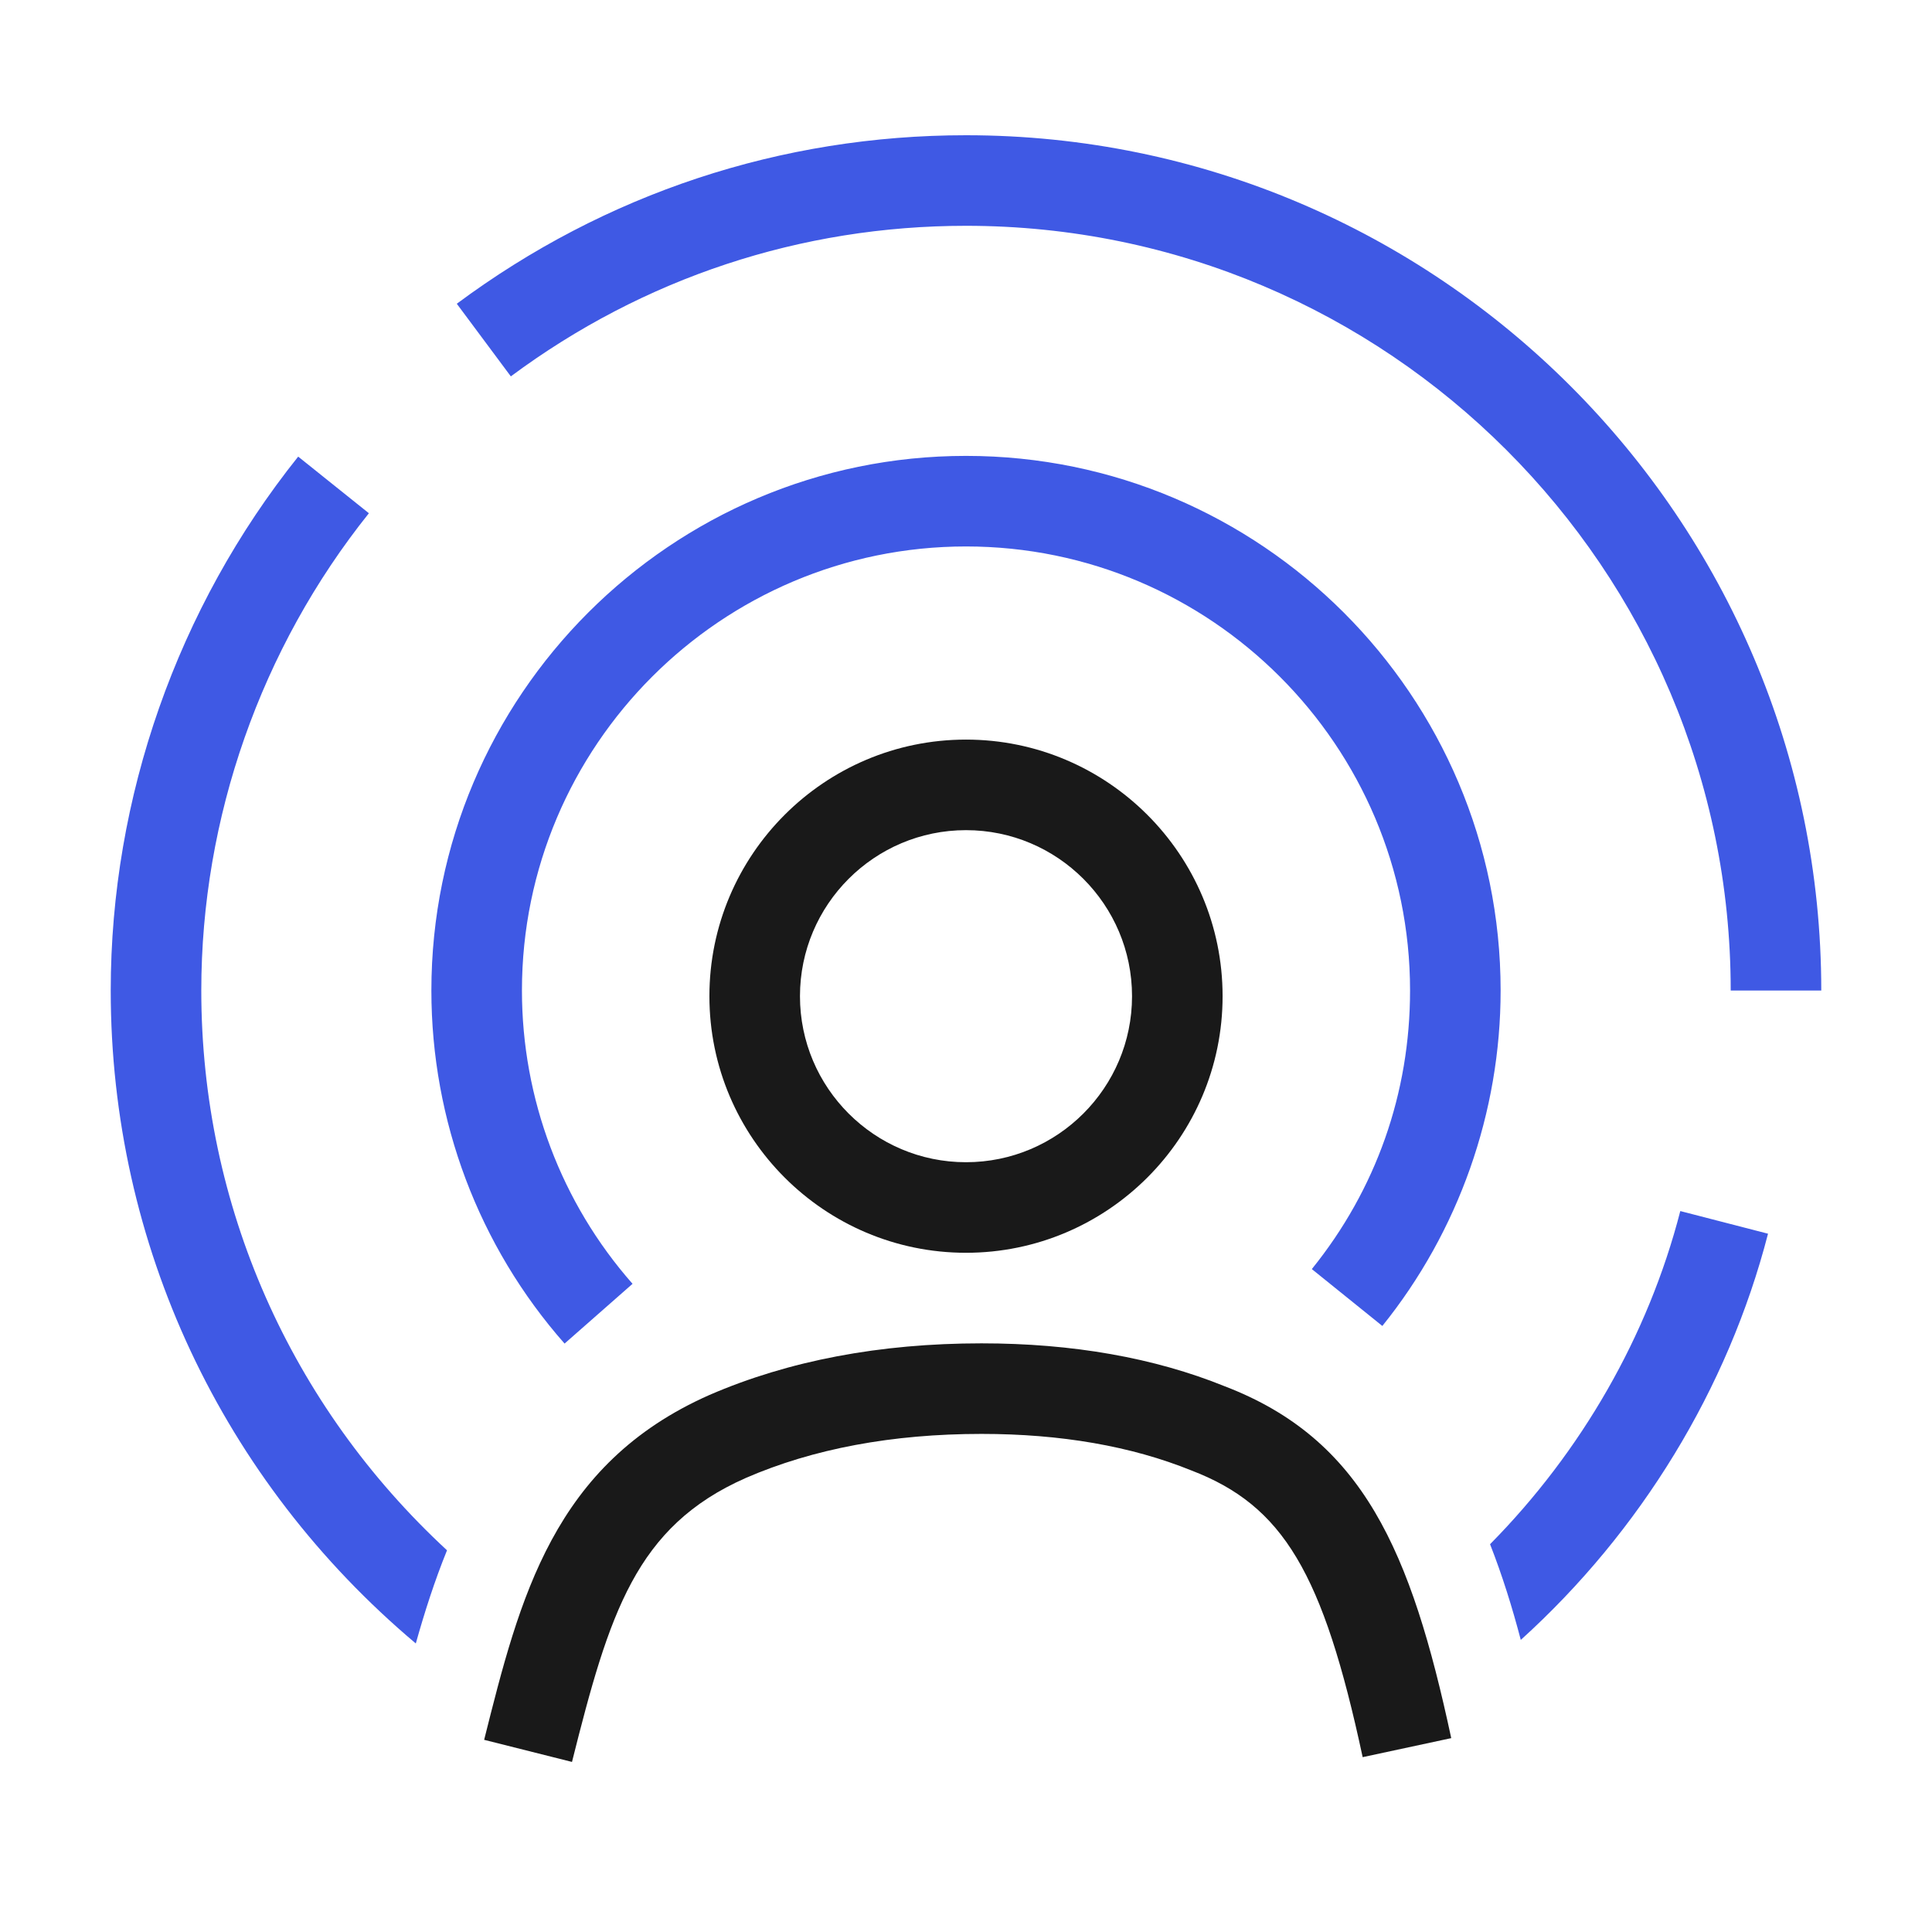
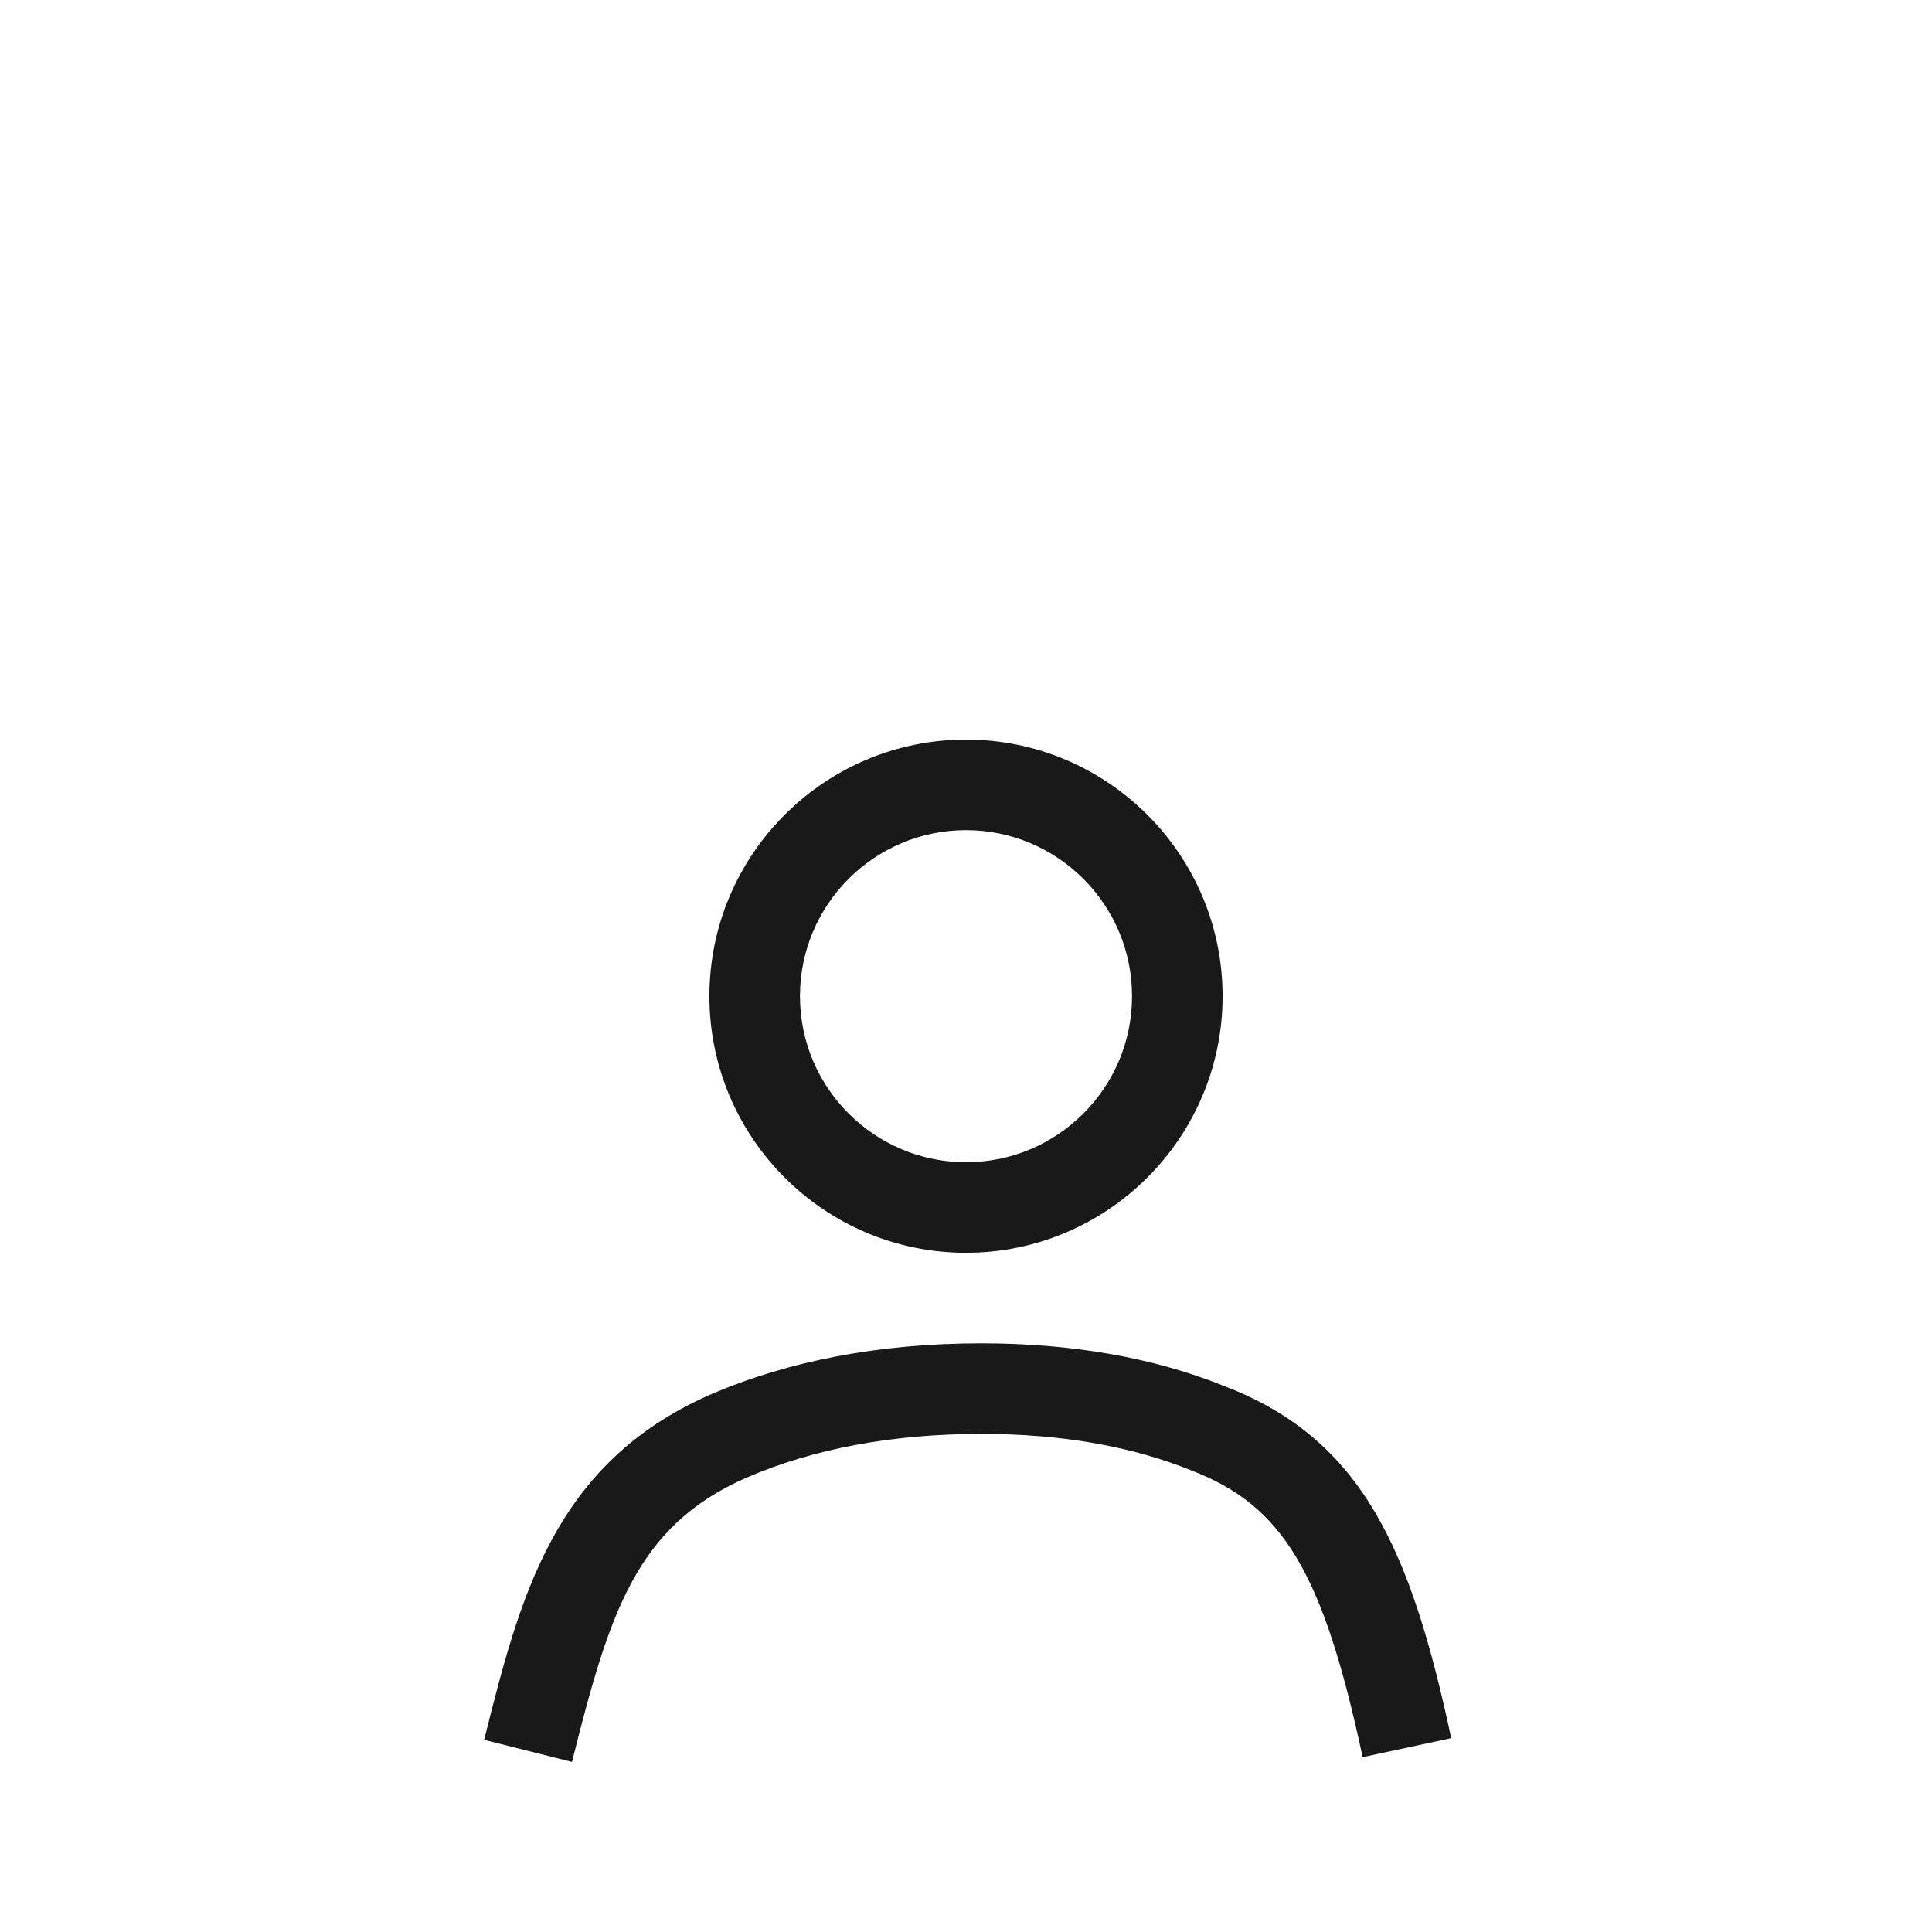
<svg xmlns="http://www.w3.org/2000/svg" width="32" height="32" viewBox="0 0 32 32" fill="none">
  <path d="M16 20.75C13.657 20.75 11.75 18.844 11.75 16.5C11.75 14.156 13.657 12.25 16 12.25C18.343 12.25 20.25 14.156 20.25 16.5C20.25 18.844 18.343 20.75 16 20.75ZM16 13.75C14.483 13.75 13.25 14.983 13.25 16.5C13.25 18.017 14.483 19.25 16 19.25C17.517 19.25 18.75 18.017 18.75 16.5C18.75 14.983 17.517 13.75 16 13.75ZM12.352 24.48C13.468 23.995 14.782 23.75 16.257 23.75C17.571 23.75 18.737 23.952 19.735 24.356C21.252 24.938 21.915 26.047 22.57 29.104L24.037 28.789C23.372 25.686 22.574 23.838 20.285 22.961C19.12 22.489 17.765 22.25 16.257 22.25C14.575 22.25 13.061 22.537 11.751 23.105C9.165 24.248 8.608 26.468 8.019 28.817L9.474 29.183C10.092 26.718 10.531 25.284 12.352 24.48Z" fill="#191919" />
-   <path d="M27.831 20.059L29.284 20.434C28.62 23.006 27.171 25.369 25.189 27.162C25.047 26.621 24.881 26.089 24.68 25.577C26.191 24.047 27.297 22.13 27.831 20.059ZM10.477 21.264C9.295 19.922 8.645 18.196 8.645 16.406C8.645 12.351 11.944 9.051 16 9.051C20.056 9.051 23.355 12.351 23.355 16.406C23.355 18.105 22.793 19.701 21.728 21.02L22.896 21.962C24.159 20.395 24.855 18.423 24.855 16.406C24.855 11.524 20.883 7.551 16 7.551C11.117 7.551 7.145 11.524 7.145 16.406C7.145 18.561 7.928 20.639 9.351 22.254L10.477 21.264ZM16 3.74C22.984 3.74 28.666 9.422 28.666 16.406H30.166C30.166 8.595 23.811 2.24 16 2.24C12.939 2.24 10.023 3.205 7.566 5.031L8.461 6.234C10.657 4.603 13.264 3.74 16 3.74ZM7.404 25.678C4.815 23.284 3.334 19.965 3.334 16.406C3.334 13.546 4.32 10.738 6.11 8.501L4.939 7.563C2.937 10.066 1.834 13.207 1.834 16.406C1.834 20.611 3.679 24.52 6.887 27.221C7.032 26.704 7.198 26.185 7.404 25.678Z" fill="#3F59E4" />
</svg>